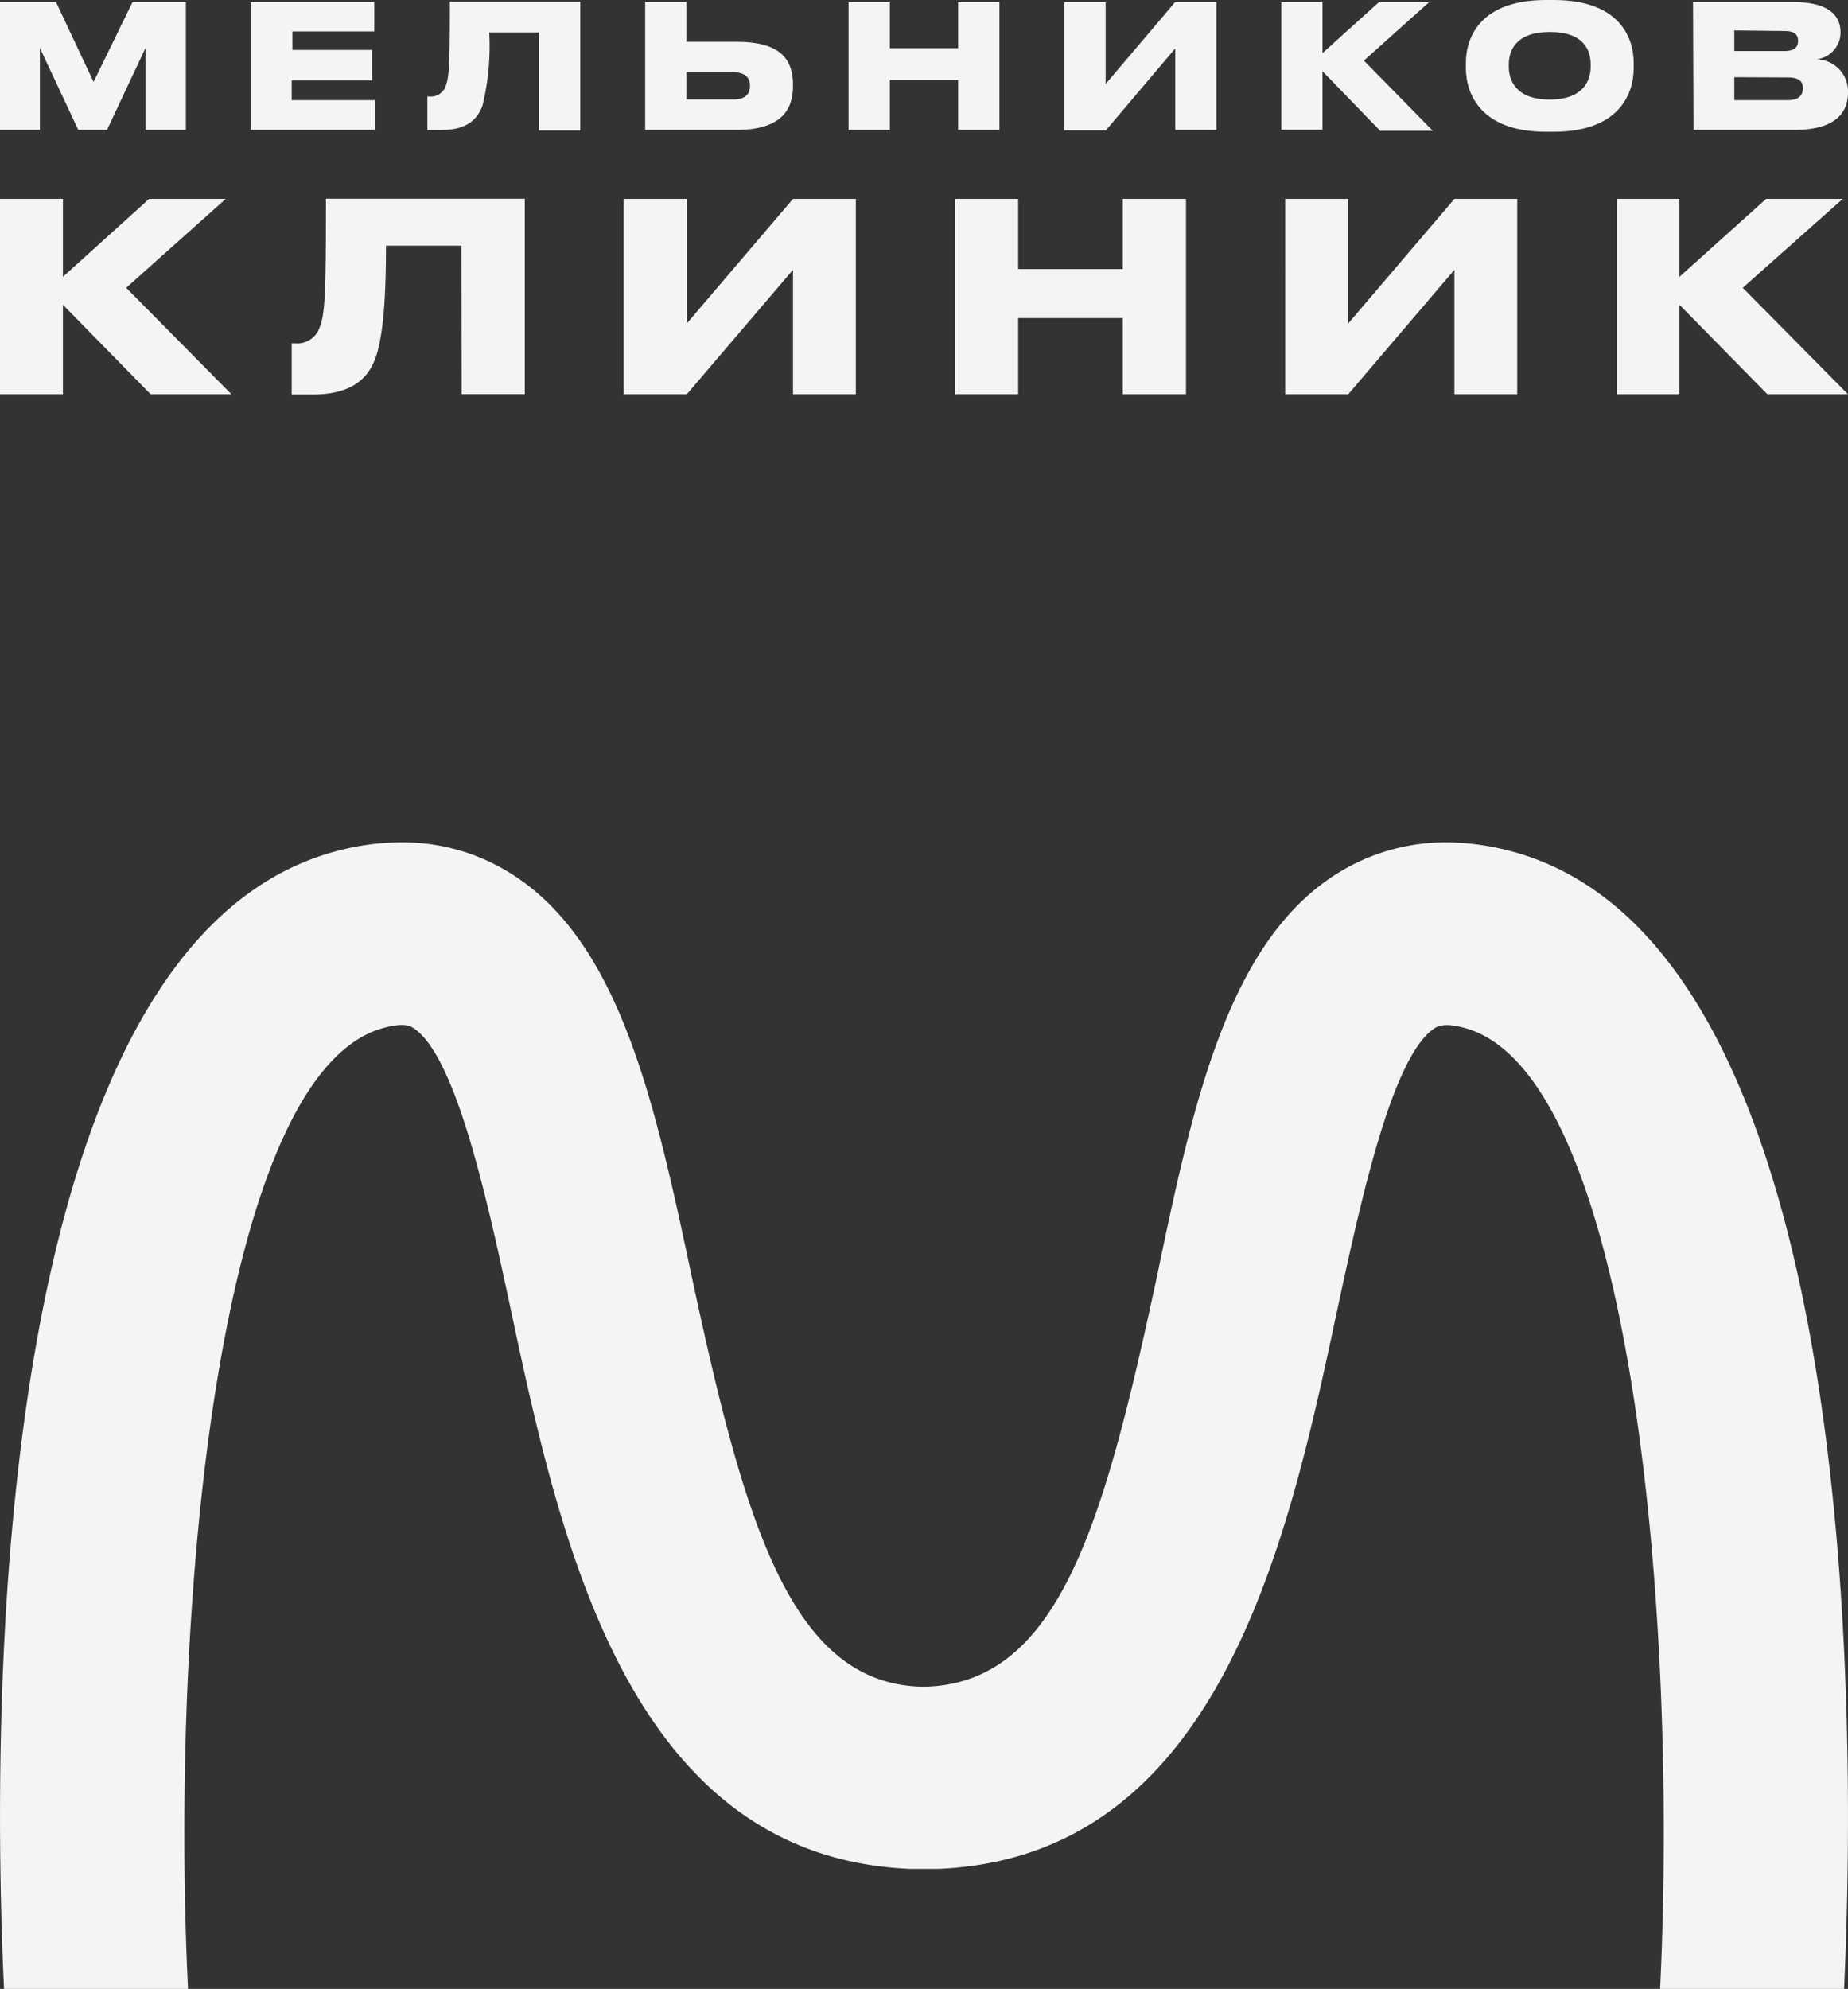
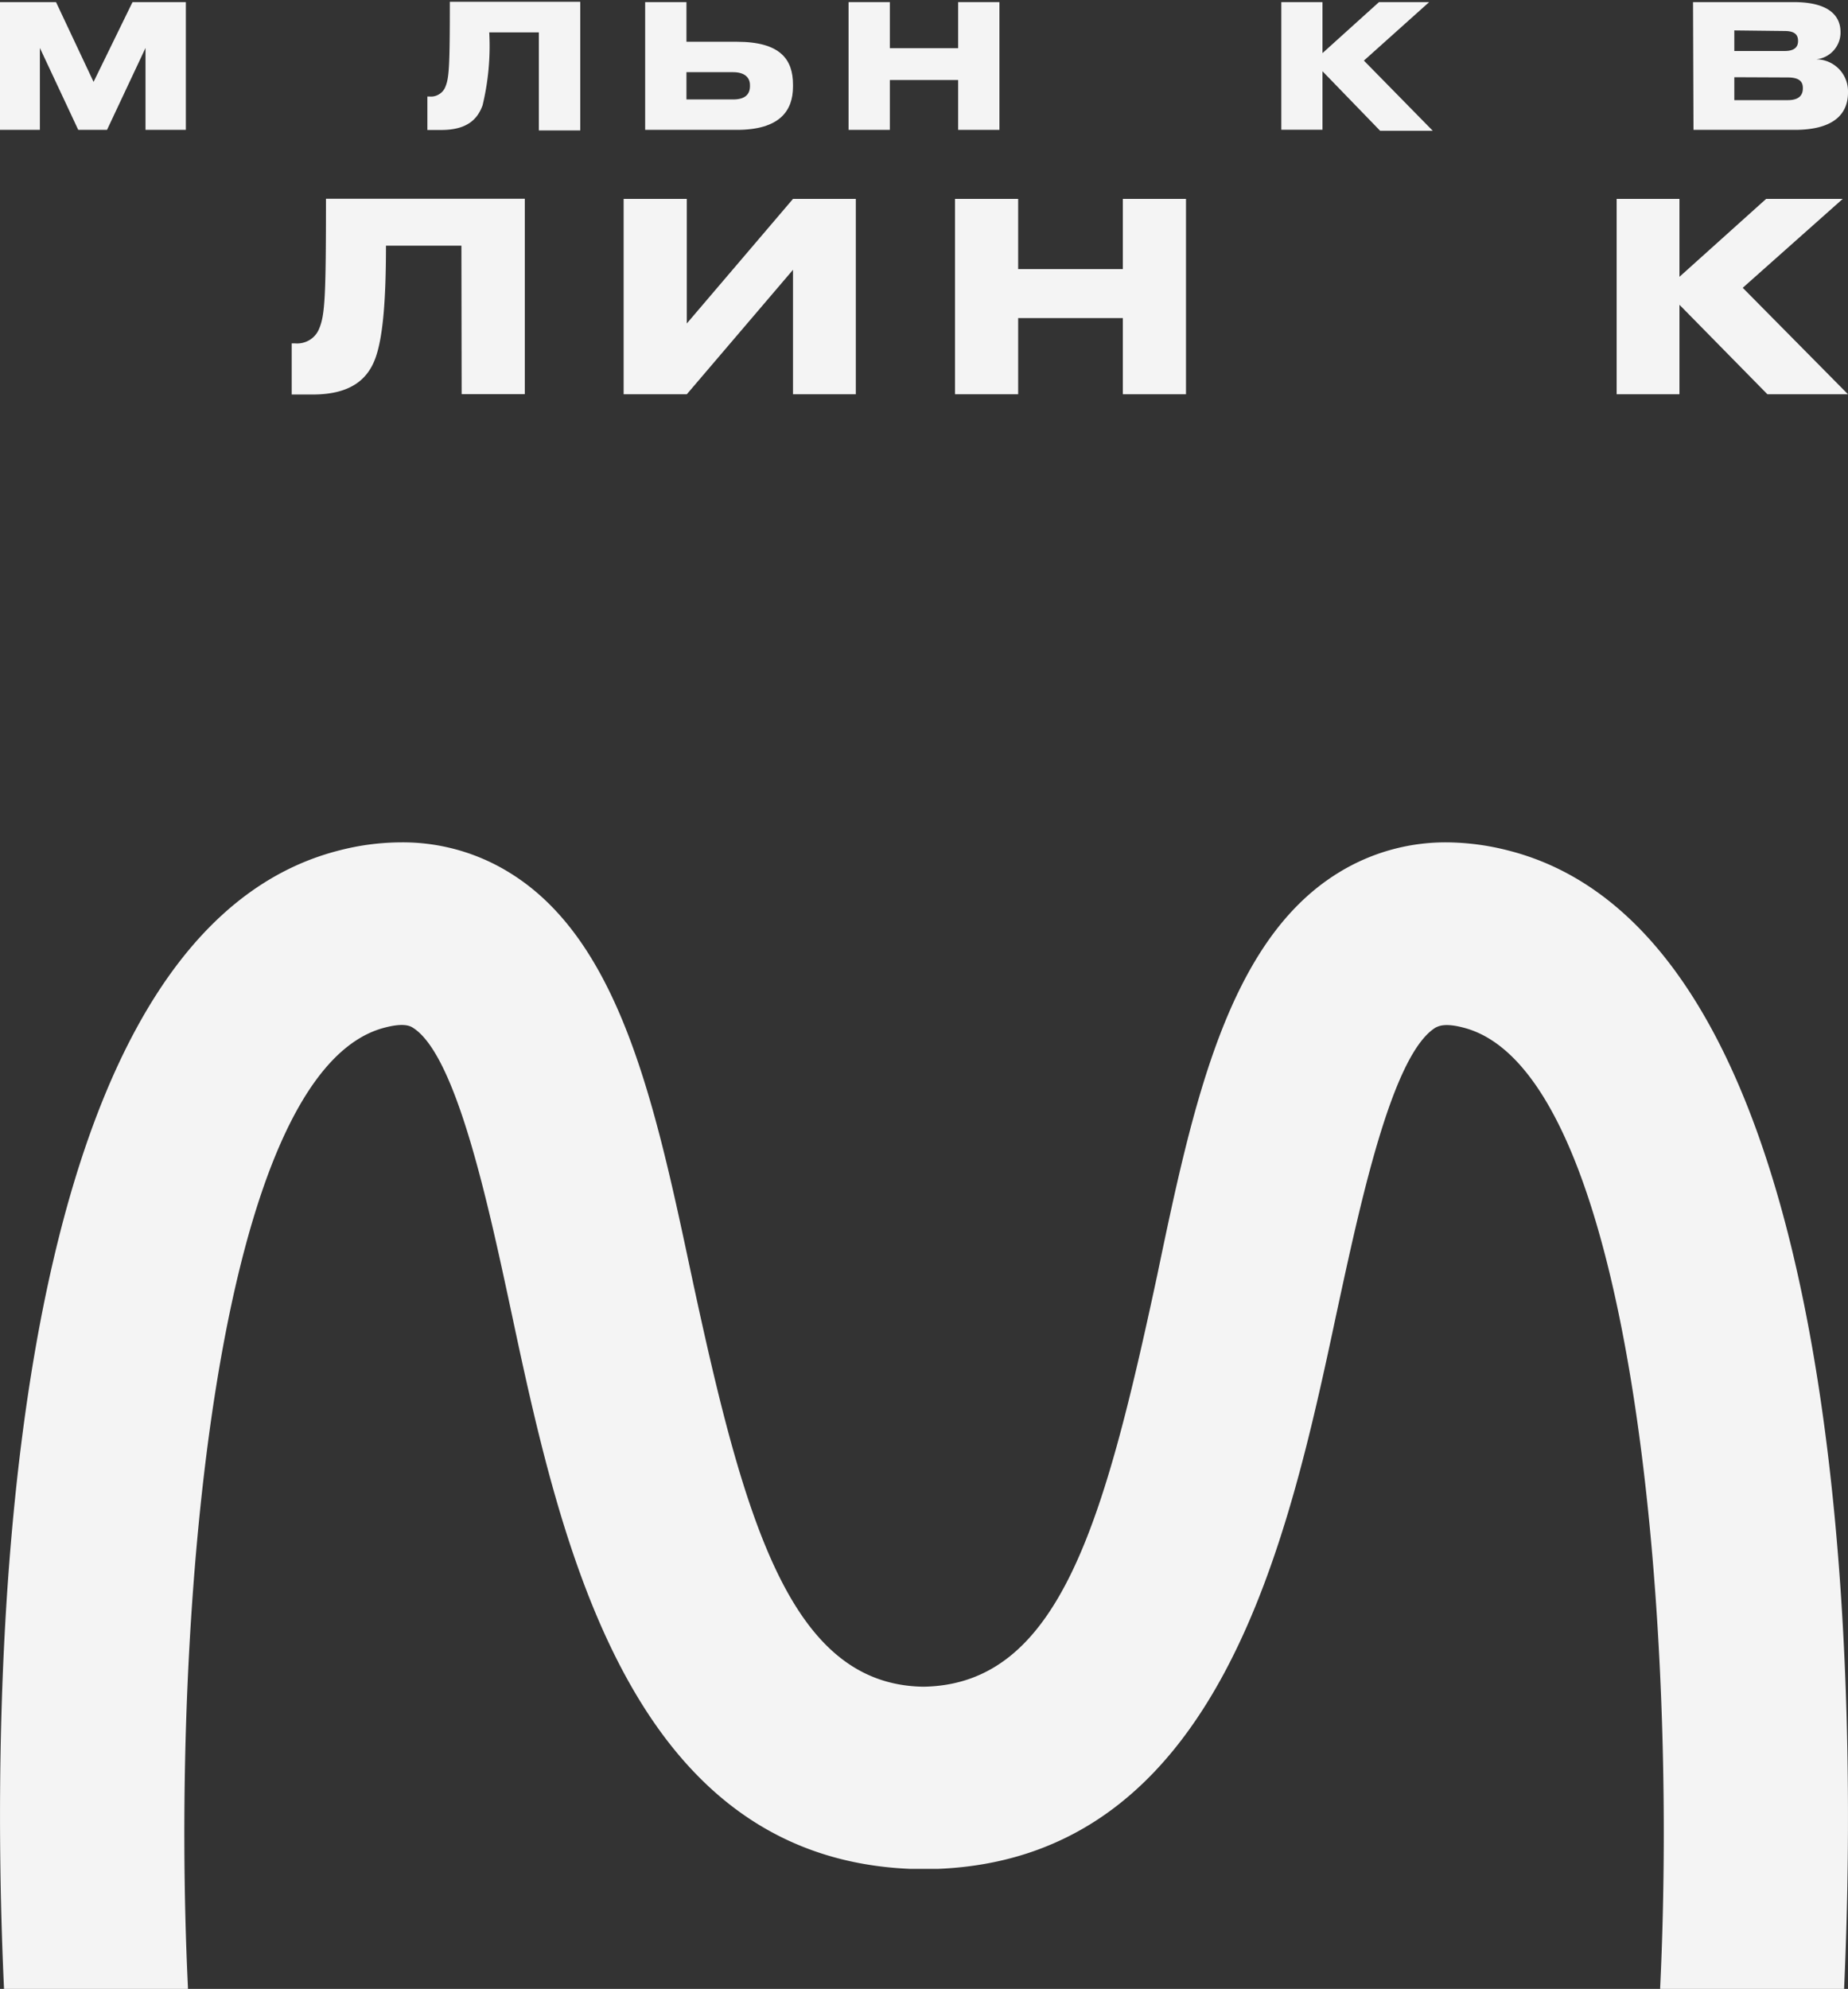
<svg xmlns="http://www.w3.org/2000/svg" id="Слой_1" data-name="Слой 1" viewBox="0 0 158 170">
  <rect x="0" y="0" width="158" height="170" fill="#333333" stroke="none" />
  <defs>
    <style>.cls-1{fill:#f4f4f4;}</style>
  </defs>
  <path class="cls-1" d="M157.67,169.9v.1H141.94v-.1c1.55-32.31-2.53-78.44-16.84-82.07-1.64-.43-2.15-.09-2.36,0-3.74,2.3-6.45,15.08-8.47,24.42-4.21,19.77-10.1,46.52-34.08,47.49,0,0-.79,0-1.19,0s-1.18,0-1.18,0c-24-1-29.87-27.74-34.08-47.49-2-9.34-4.73-22.12-8.46-24.42-.2-.12-.73-.43-2.37,0-14.3,3.63-18.39,49.76-16.84,82.07v.1H.34v-.1C-.71,147.28-1.18,80.36,29,72.69A21.37,21.37,0,0,1,34.3,72a17.35,17.35,0,0,1,9.28,2.6C53,80.4,56,94.3,59.12,109c4.5,21,8.43,35,19.82,35.17,11.65-.17,15.47-14.08,20-35.17C102,94.3,105,80.4,114.43,74.6a17.44,17.44,0,0,1,9.28-2.6,21.7,21.7,0,0,1,5.26.7C159.17,80.38,158.7,147.29,157.67,169.9Z" />
  <path class="cls-1" d="M0,.18H4.79L8,7,11.33.18h4.56V11.1H12.44v-7l-3.29,7H6.69l-3.28-7v7H0Z" />
-   <path class="cls-1" d="M32,.18V2.69h-7V4.27h6.81v2.6H24.94V8.56h7.12V11.1H21.44V.18Z" />
  <path class="cls-1" d="M46.07,2.77H41.83A21.64,21.64,0,0,1,41.26,9c-.42,1.16-1.29,2.11-3.54,2.11H36.54V8.25h.18a1.29,1.29,0,0,0,.83-.2,1.26,1.26,0,0,0,.54-.66c.31-.75.37-1.8.37-7.24H49.61v11H46.07Z" />
  <path class="cls-1" d="M58.69,3.57H63c3.72,0,4.8,1.51,4.8,3.67V7.4c0,2.07-1.14,3.7-4.8,3.7H55.16V.18h3.53Zm4,4.93c1,0,1.43-.43,1.43-1.13v-.1c0-.66-.48-1.1-1.43-1.1h-4V8.5Z" />
  <path class="cls-1" d="M72.55.18h3.53V4.12h5.84V.18h3.53V11.1H81.92V6.84H76.08V11.1H72.55Z" />
-   <path class="cls-1" d="M100.48,4.14l-5.93,7H91V.18h3.53v7l5.94-7H104V11.1h-3.52Z" />
  <path class="cls-1" d="M113.07,6.09v5h-3.52V.18h3.52V4.54L117.9.18h4.29l-5.58,5,5.89,6H118Z" />
-   <path class="cls-1" d="M132.84,0c5.49,0,6.84,3.07,6.84,5.39v.42c0,2.3-1.33,5.45-6.84,5.45h-.67c-5.49,0-6.84-3.15-6.84-5.45V5.39c0-2.32,1.35-5.39,6.84-5.39ZM136,5.51c0-1.19-.56-2.78-3.49-2.78S129,4.34,129,5.51V5.7c0,1.18.62,2.81,3.5,2.81S136,6.88,136,5.7Z" />
  <path class="cls-1" d="M144.75.18h8.61c3.15,0,4,1.28,4,2.56v.14a2.31,2.31,0,0,1-2.08,2.19A2.73,2.73,0,0,1,158,7.77v.14c0,1.65-1,3.19-4.56,3.19h-8.65Zm3.53,2.42V4.36h4.3c.89,0,1.15-.38,1.15-.86v0c0-.51-.26-.85-1.15-.85Zm0,4V8.56h4.57c1.06,0,1.29-.52,1.29-1V7.52c0-.49-.24-.9-1.29-.9Z" />
-   <path class="cls-1" d="M5.38,26.05V33.7H0V17H5.38v6.66L12.75,17H19.3L10.79,24.6l9,9.1H12.88Z" />
  <path class="cls-1" d="M39.45,21H33c0,4.58-.25,7.7-.86,9.49s-2,3.23-5.4,3.23h-1.8V29.35h.27a2.07,2.07,0,0,0,1.26-.29,2,2,0,0,0,.83-1c.48-1.15.57-2.76.57-11.07h17V33.69h-5.4Z" />
  <path class="cls-1" d="M67.8,23.06,58.72,33.7h-5.4V17h5.4V27.65L67.8,17h5.37V33.7H67.8Z" />
  <path class="cls-1" d="M81.65,17h5.4v6H96V17h5.4V33.7H96V27.19H87.05V33.7h-5.4Z" />
-   <path class="cls-1" d="M124.35,23.06,115.27,33.7h-5.39V17h5.39V27.65L124.35,17h5.37V33.7h-5.37Z" />
  <path class="cls-1" d="M143.59,26.05V33.7h-5.37V17h5.37v6.66L151,17h6.55L149,24.6l9,9.1h-6.89Z" />
</svg>